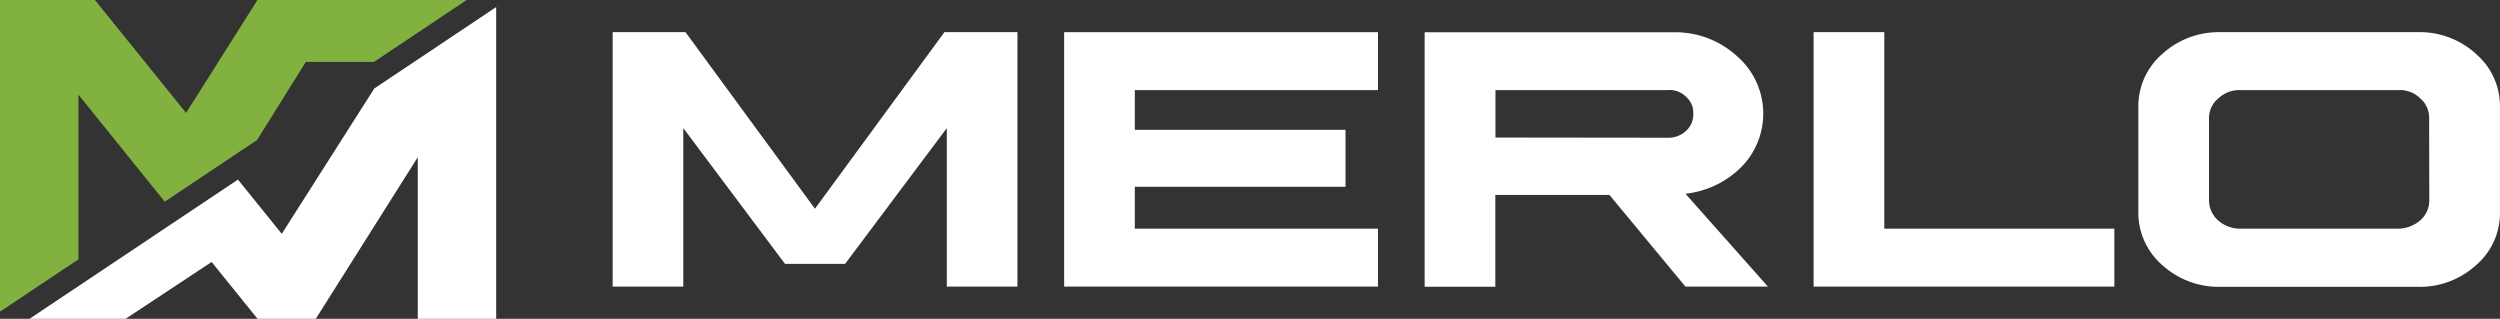
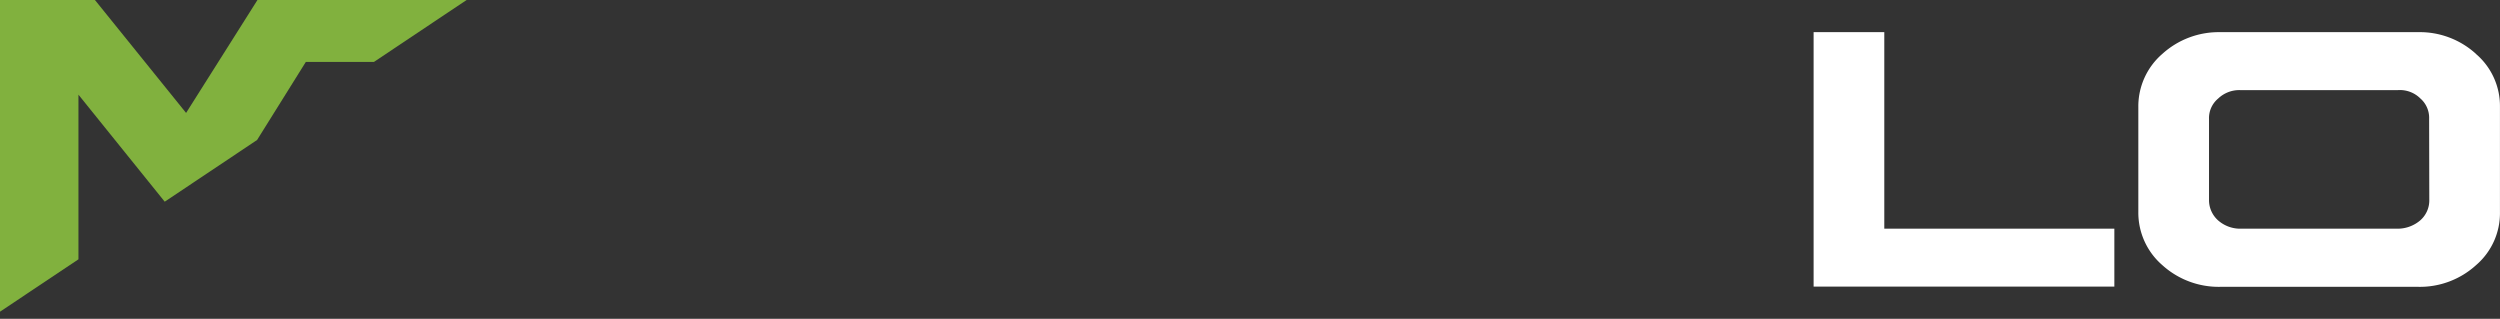
<svg xmlns="http://www.w3.org/2000/svg" width="180.021" height="22.957">
  <rect width="100%" height="100%" fill="#333333" stroke="none" />
-   <path data-name="Tracciato 3272" d="M73.264 20.636V2.316h-5.258L58.683 15.03 49.362 2.316h-5.245v18.32h5.086V9.225l7.326 9.778h4.323l7.326-9.778v11.411Z" fill="#fff" />
-   <path data-name="Tracciato 3273" d="M99.227 6.489V2.316h-22.6v18.32h22.6v-4.17H81.716v-3.017h15.173v-4.1H81.716v-2.86Z" fill="#fff" />
-   <path data-name="Tracciato 3274" d="M121.366 20.638h5.939l-5.932-6.68.283-.045a6.715 6.715 0 0 0 3.674-1.826 5.474 5.474 0 0 0-.254-8.045 6.578 6.578 0 0 0-4.558-1.718h-17.932v18.324h5.09v-6.613h8.216Zm-13.68-14.149h12.374a1.66 1.66 0 0 1 1.342.474 1.508 1.508 0 0 1 .528 1.237 1.568 1.568 0 0 1-.531 1.231 1.842 1.842 0 0 1-1.349.487l-12.364-.015Z" fill="#fff" />
  <path data-name="Tracciato 3275" d="M130.595 2.316v18.32h21.656v-4.17h-16.566V2.316Z" fill="#fff" />
  <path data-name="Tracciato 3276" d="M178.299 3.887a6 6 0 0 0-4.181-1.571h-14.233a6.044 6.044 0 0 0-4.186 1.571 4.988 4.988 0 0 0-1.721 3.817v7.565a4.991 4.991 0 0 0 1.721 3.817 6.044 6.044 0 0 0 4.186 1.568h14.233a6.009 6.009 0 0 0 4.186-1.568 4.927 4.927 0 0 0 1.714-3.817V7.691a4.924 4.924 0 0 0-1.721-3.8ZM174.93 14.4a1.908 1.908 0 0 1-.636 1.454 2.51 2.51 0 0 1-1.619.614h-11.327a2.408 2.408 0 0 1-1.619-.592 1.953 1.953 0 0 1-.662-1.476V8.554a1.826 1.826 0 0 1 .655-1.454 2.2 2.2 0 0 1 1.591-.611h11.356a2.087 2.087 0 0 1 1.616.6 1.845 1.845 0 0 1 .633 1.465Z" fill="#fff" />
-   <path data-name="Tracciato 3277" d="M35.729 22.957V.509l-8.777 5.863-6.664 10.468-3.152-3.909L2.125 22.957h6.92l6.193-4.094 3.307 4.094h4.193l7.345-11.636v11.636Z" fill="#fff" />
  <path data-name="Tracciato 3278" d="M26.927 4.46 33.6 0H18.539L13.4 8.131 6.836 0H0v22.445l5.649-3.773V6.817l6.212 7.707 6.651-4.444 3.51-5.62Z" fill="#81b13e" />
</svg>